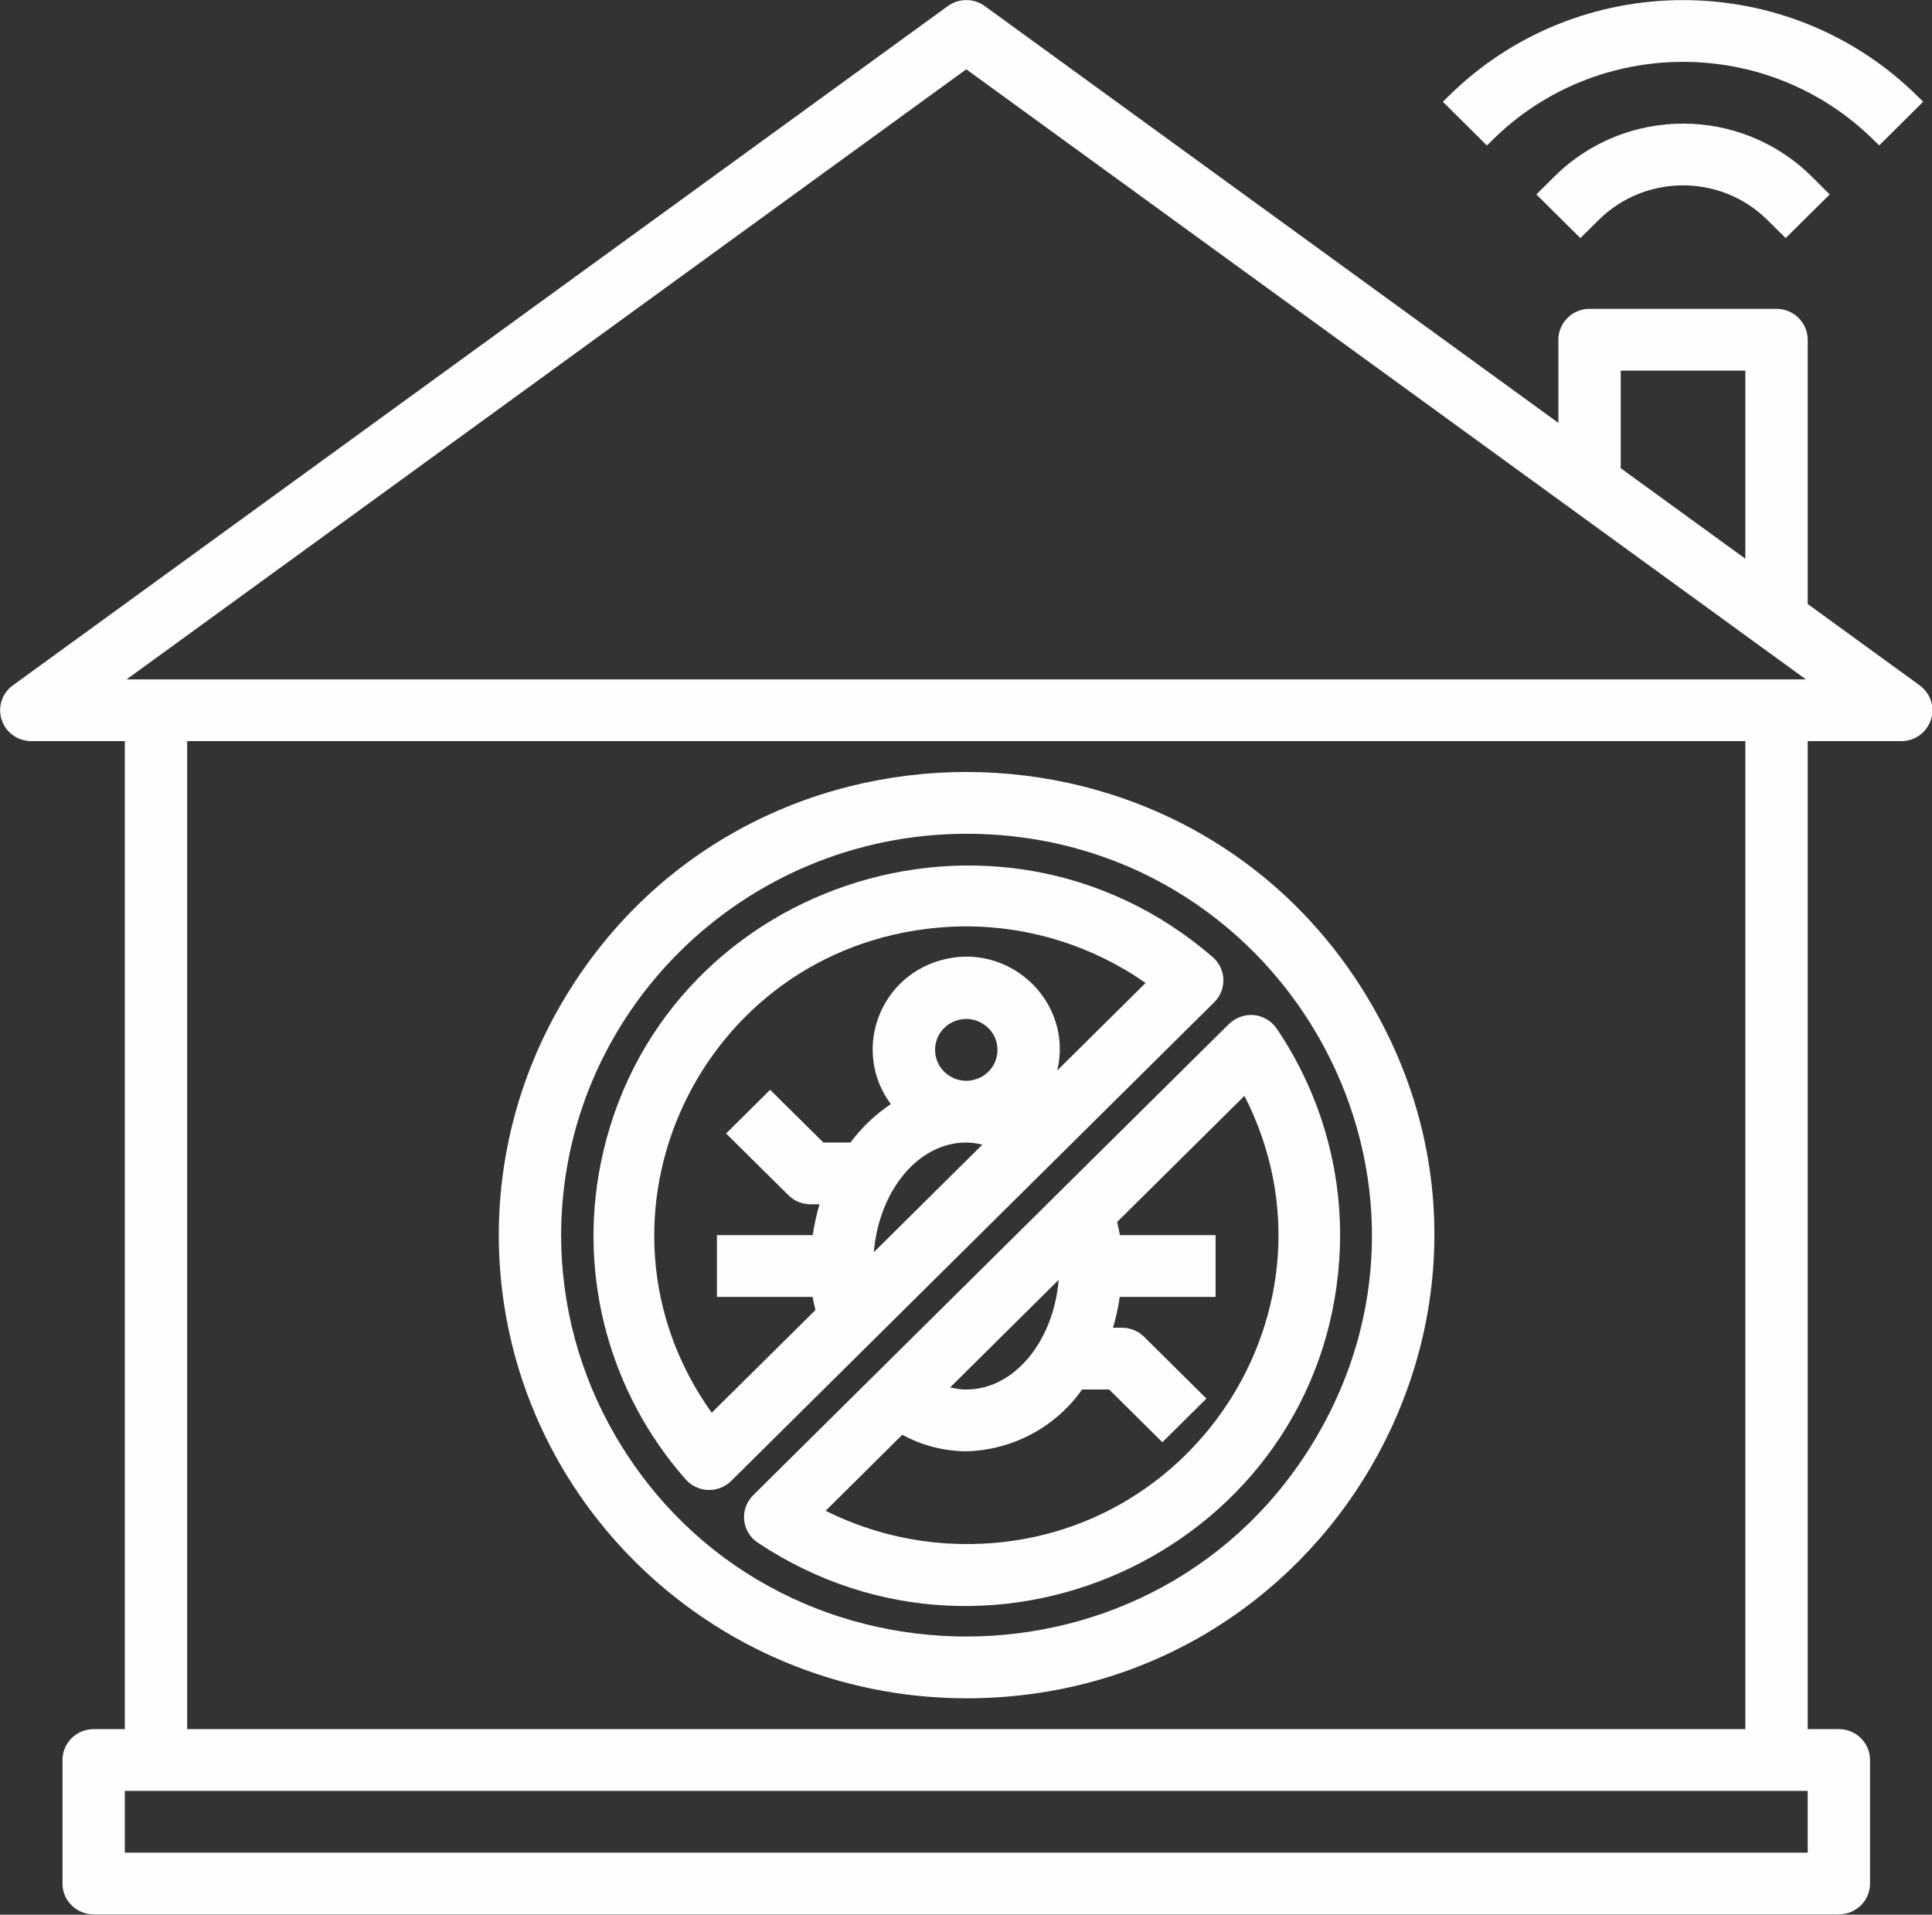
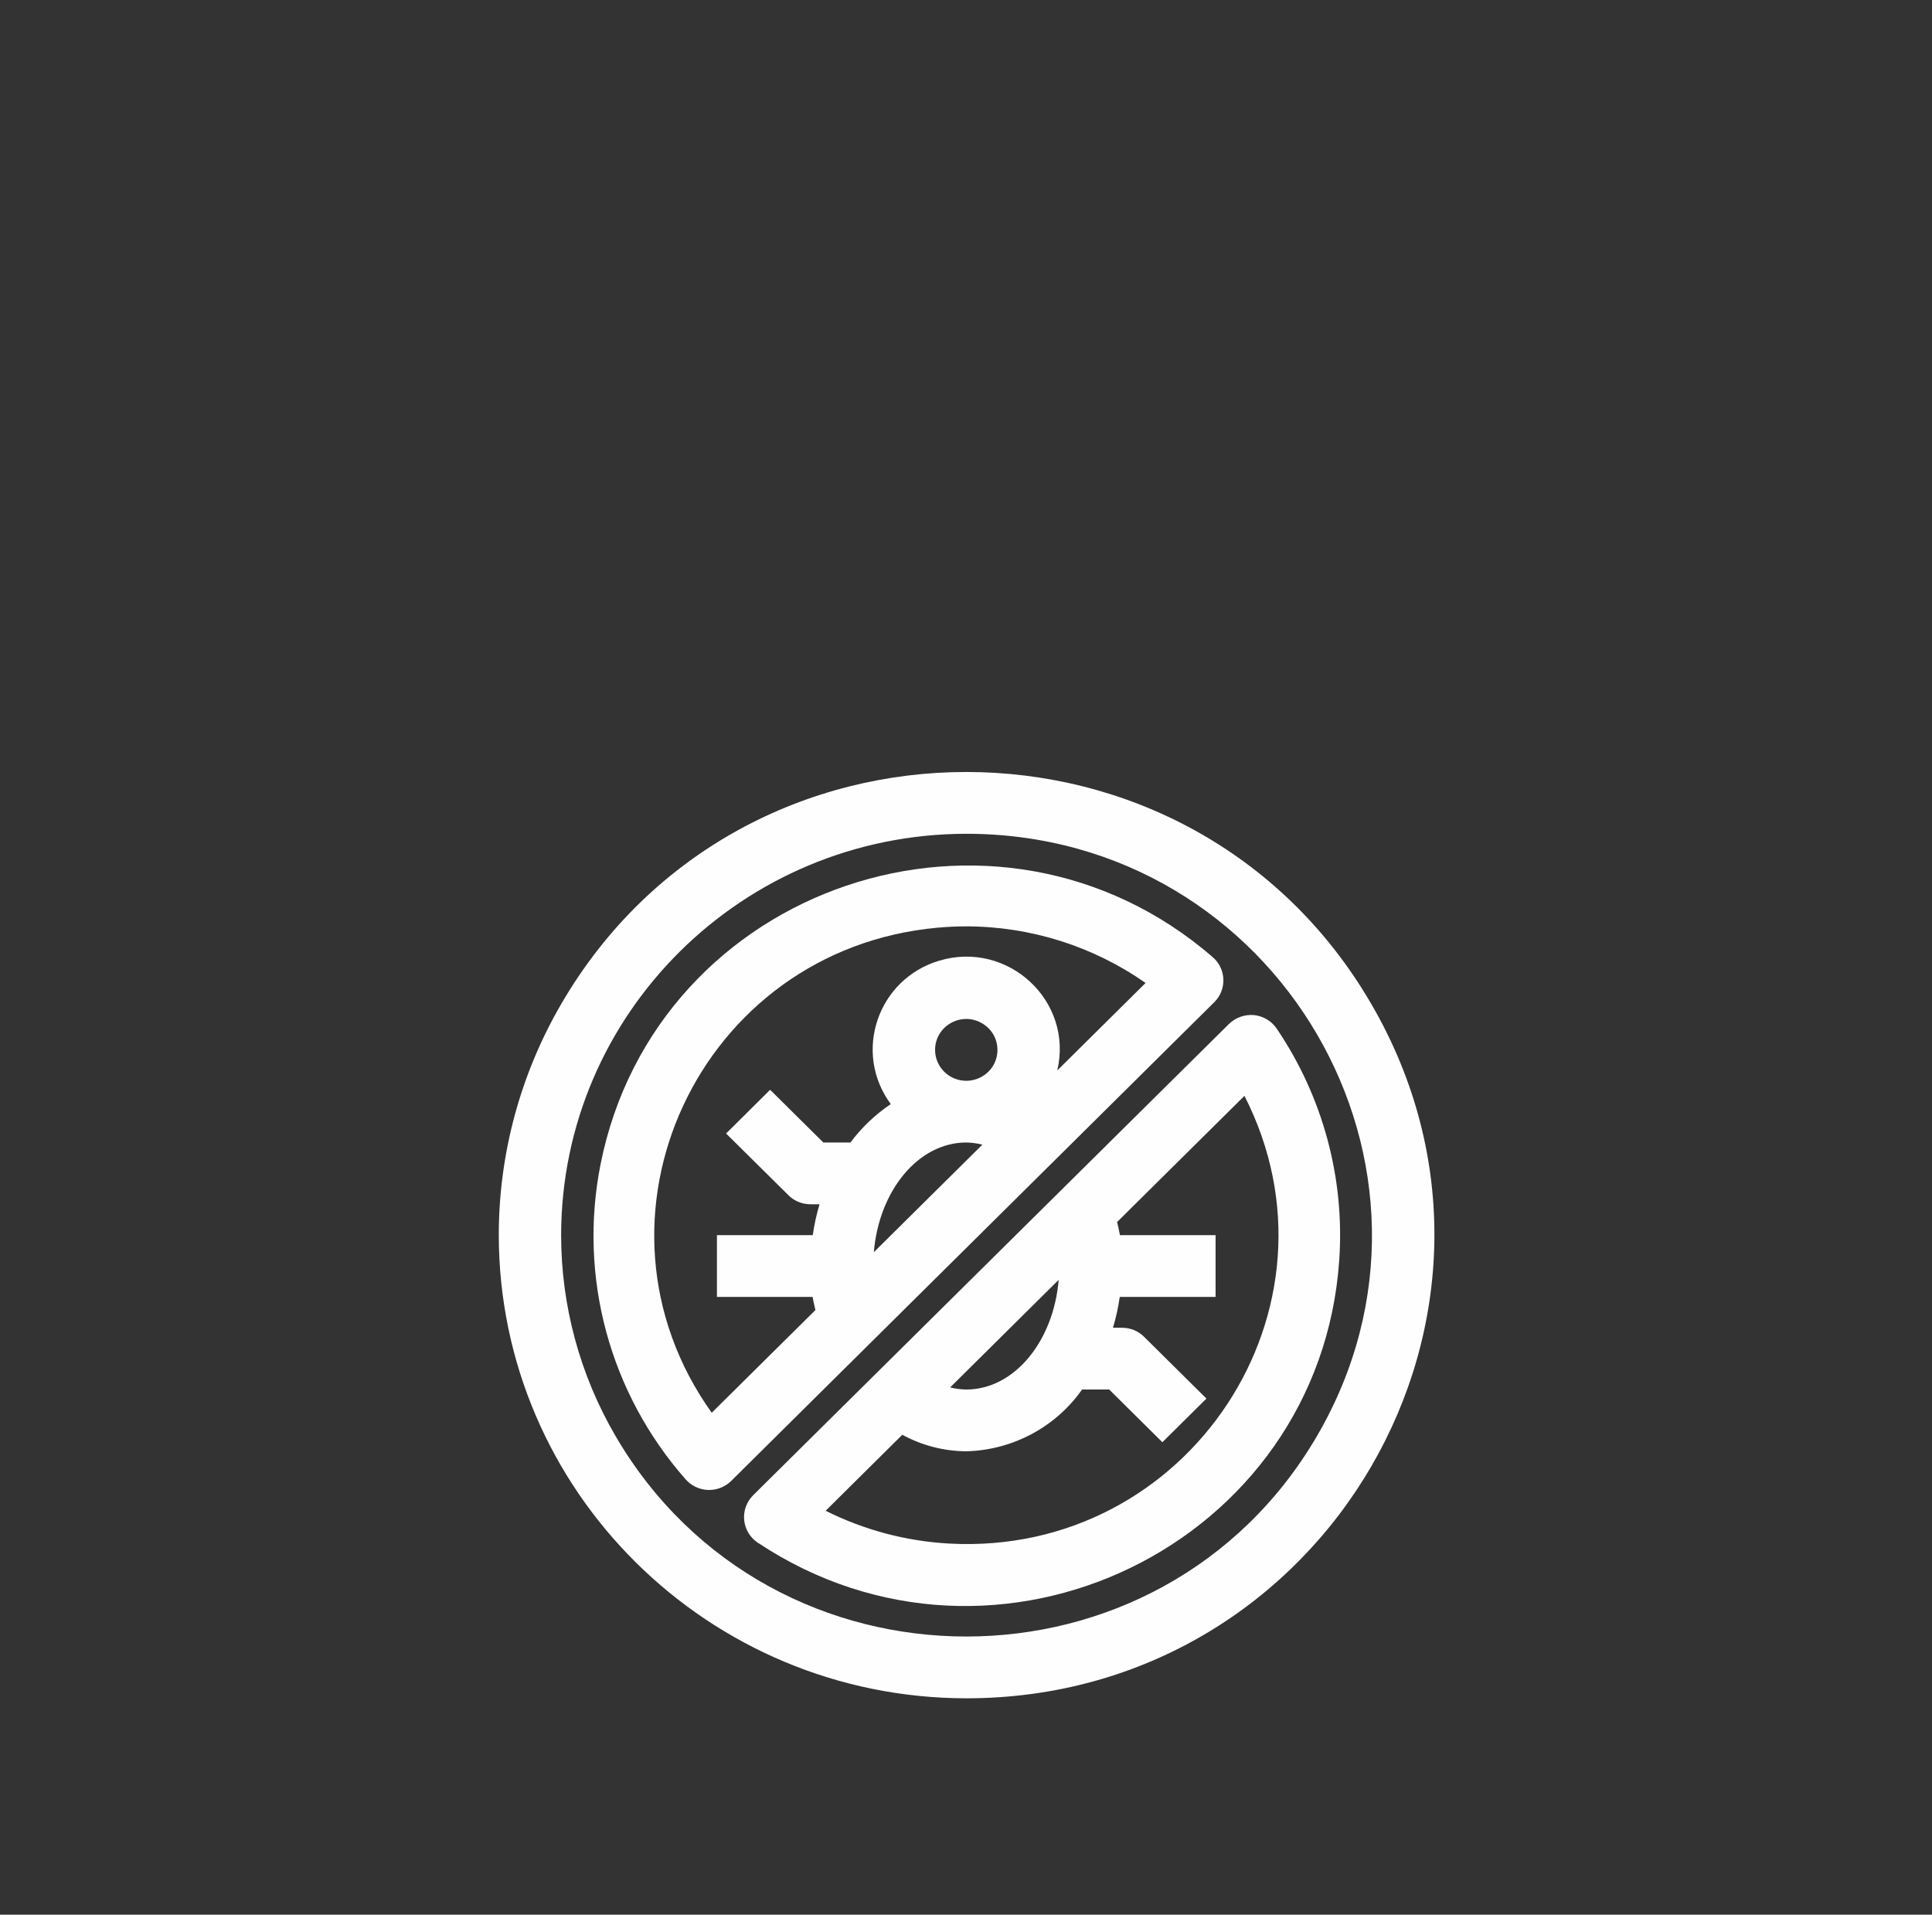
<svg xmlns="http://www.w3.org/2000/svg" viewBox="0.422 0.791 29.156 28.895" width="29.156px" height="28.895px">
  <rect x="0.422" y="0.791" width="29.156" height="28.895" fill="#333333" stroke="none" />
  <g id="Layer_3" transform="matrix(0.972, 0, 0, 0.963, -16.451, 6.413)" style="">
-     <path d="M 47.163 4.902 L 45.425 3.627 L 45.425 -0.514 C 45.425 -0.781 45.208 -0.998 44.941 -0.998 L 42.038 -0.998 C 41.771 -0.998 41.554 -0.781 41.554 -0.514 L 41.554 0.789 L 32.648 -5.743 C 32.477 -5.868 32.245 -5.868 32.075 -5.743 L 17.559 4.902 C 17.259 5.122 17.309 5.585 17.65 5.735 C 17.711 5.762 17.778 5.776 17.846 5.776 L 19.297 5.776 L 19.297 21.259 L 18.813 21.259 C 18.546 21.259 18.329 21.476 18.329 21.743 L 18.329 23.679 C 18.329 23.946 18.546 24.162 18.813 24.162 L 45.909 24.162 C 46.176 24.162 46.393 23.946 46.393 23.679 L 46.393 21.743 C 46.393 21.476 46.176 21.259 45.909 21.259 L 45.425 21.259 L 45.425 5.776 L 46.877 5.776 C 47.249 5.777 47.482 5.374 47.297 5.051 C 47.263 4.993 47.217 4.942 47.163 4.902 Z M 42.522 -0.03 L 44.457 -0.03 L 44.457 2.918 L 42.522 1.499 L 42.522 -0.03 Z M 32.361 -4.752 L 45.398 4.809 L 19.324 4.809 L 32.361 -4.752 Z M 45.425 23.195 L 19.297 23.195 L 19.297 22.227 L 45.425 22.227 L 45.425 23.195 Z M 44.457 21.259 L 20.265 21.259 L 20.265 5.776 L 44.457 5.776 L 44.457 21.259 Z" style="fill: rgb(255, 254, 254);" />
-     <path d="M 41.496 -3.075 L 41.212 -2.791 L 41.896 -2.107 L 42.18 -2.391 C 42.903 -3.114 44.076 -3.114 44.799 -2.391 L 45.083 -2.107 L 45.767 -2.791 L 45.484 -3.075 C 44.382 -4.176 42.597 -4.176 41.496 -3.075 L 41.496 -3.075 Z" style="fill: rgb(255, 254, 254);" />
-     <path d="M 40.528 -3.641 C 42.164 -5.278 44.816 -5.278 46.452 -3.641 L 46.535 -3.559 L 47.218 -4.244 L 47.135 -4.326 C 45.122 -6.34 41.858 -6.34 39.844 -4.326 L 39.761 -4.243 L 40.444 -3.558 L 40.528 -3.641 Z" style="fill: rgb(255, 254, 254);" />
    <path d="M 32.361 20.776 C 37.948 20.776 41.44 14.727 38.646 9.889 C 35.853 5.05 28.869 5.05 26.076 9.889 C 25.439 10.992 25.103 12.244 25.103 13.518 C 25.108 17.524 28.355 20.771 32.361 20.776 Z M 32.361 7.228 C 37.203 7.228 40.229 12.469 37.808 16.663 C 35.387 20.856 29.335 20.856 26.914 16.663 C 26.362 15.707 26.071 14.622 26.071 13.518 C 26.075 10.046 28.889 7.232 32.361 7.228 Z" style="fill: rgb(255, 254, 254);" />
    <path d="M 28.006 17.347 C 28.095 17.447 28.221 17.507 28.354 17.511 L 28.37 17.511 C 28.498 17.511 28.621 17.46 28.712 17.369 L 36.213 9.866 C 36.409 9.669 36.398 9.347 36.19 9.163 C 32.829 6.225 27.547 8.028 26.683 12.408 C 26.336 14.171 26.824 15.994 28.006 17.347 Z M 31.877 10.615 C 31.877 10.242 32.28 10.009 32.603 10.196 C 32.926 10.382 32.926 10.848 32.603 11.034 C 32.529 11.076 32.446 11.099 32.361 11.099 C 32.094 11.099 31.877 10.882 31.877 10.615 Z M 32.361 12.066 C 32.445 12.067 32.529 12.079 32.611 12.1 L 30.926 13.785 C 31.006 12.821 31.616 12.066 32.361 12.066 Z M 32.361 8.679 C 33.358 8.68 34.331 8.99 35.145 9.566 L 33.774 10.937 C 34.028 9.849 33.009 8.894 31.94 9.217 C 30.982 9.507 30.598 10.656 31.189 11.464 C 30.948 11.628 30.736 11.832 30.563 12.066 L 30.142 12.066 L 29.316 11.24 L 28.632 11.925 L 29.6 12.892 C 29.69 12.983 29.814 13.034 29.942 13.034 L 30.083 13.034 C 30.036 13.192 30.001 13.354 29.978 13.518 L 28.49 13.518 L 28.49 14.486 L 29.976 14.486 C 29.986 14.556 30.005 14.623 30.019 14.692 L 28.409 16.301 C 26.262 13.264 28.207 9.041 31.912 8.7 C 32.061 8.686 32.211 8.679 32.361 8.679 Z" style="fill: rgb(255, 254, 254);" />
    <path d="M 28.913 17.983 C 28.927 18.127 29.004 18.257 29.124 18.337 C 32.836 20.828 37.851 18.367 38.152 13.907 C 38.239 12.624 37.897 11.349 37.181 10.281 C 37.1 10.161 36.97 10.084 36.827 10.069 C 36.683 10.057 36.542 10.108 36.439 10.209 L 29.052 17.594 C 28.95 17.697 28.899 17.839 28.913 17.983 Z M 33.796 14.218 C 33.716 15.183 33.106 15.937 32.361 15.937 C 32.277 15.936 32.193 15.925 32.111 15.904 L 33.796 14.218 Z M 31.368 16.646 C 31.673 16.814 32.014 16.903 32.361 16.905 C 33.08 16.887 33.748 16.527 34.159 15.937 L 34.58 15.937 L 35.406 16.763 L 36.09 16.079 L 35.122 15.111 C 35.032 15.02 34.909 14.969 34.78 14.969 L 34.639 14.969 C 34.686 14.811 34.721 14.649 34.744 14.486 L 36.232 14.486 L 36.232 13.518 L 34.746 13.518 C 34.736 13.448 34.717 13.38 34.703 13.312 L 36.68 11.335 C 38.362 14.658 35.815 18.556 32.096 18.351 C 31.428 18.314 30.775 18.139 30.178 17.837 L 31.368 16.646 Z" style="fill: rgb(255, 254, 254);" />
  </g>
</svg>